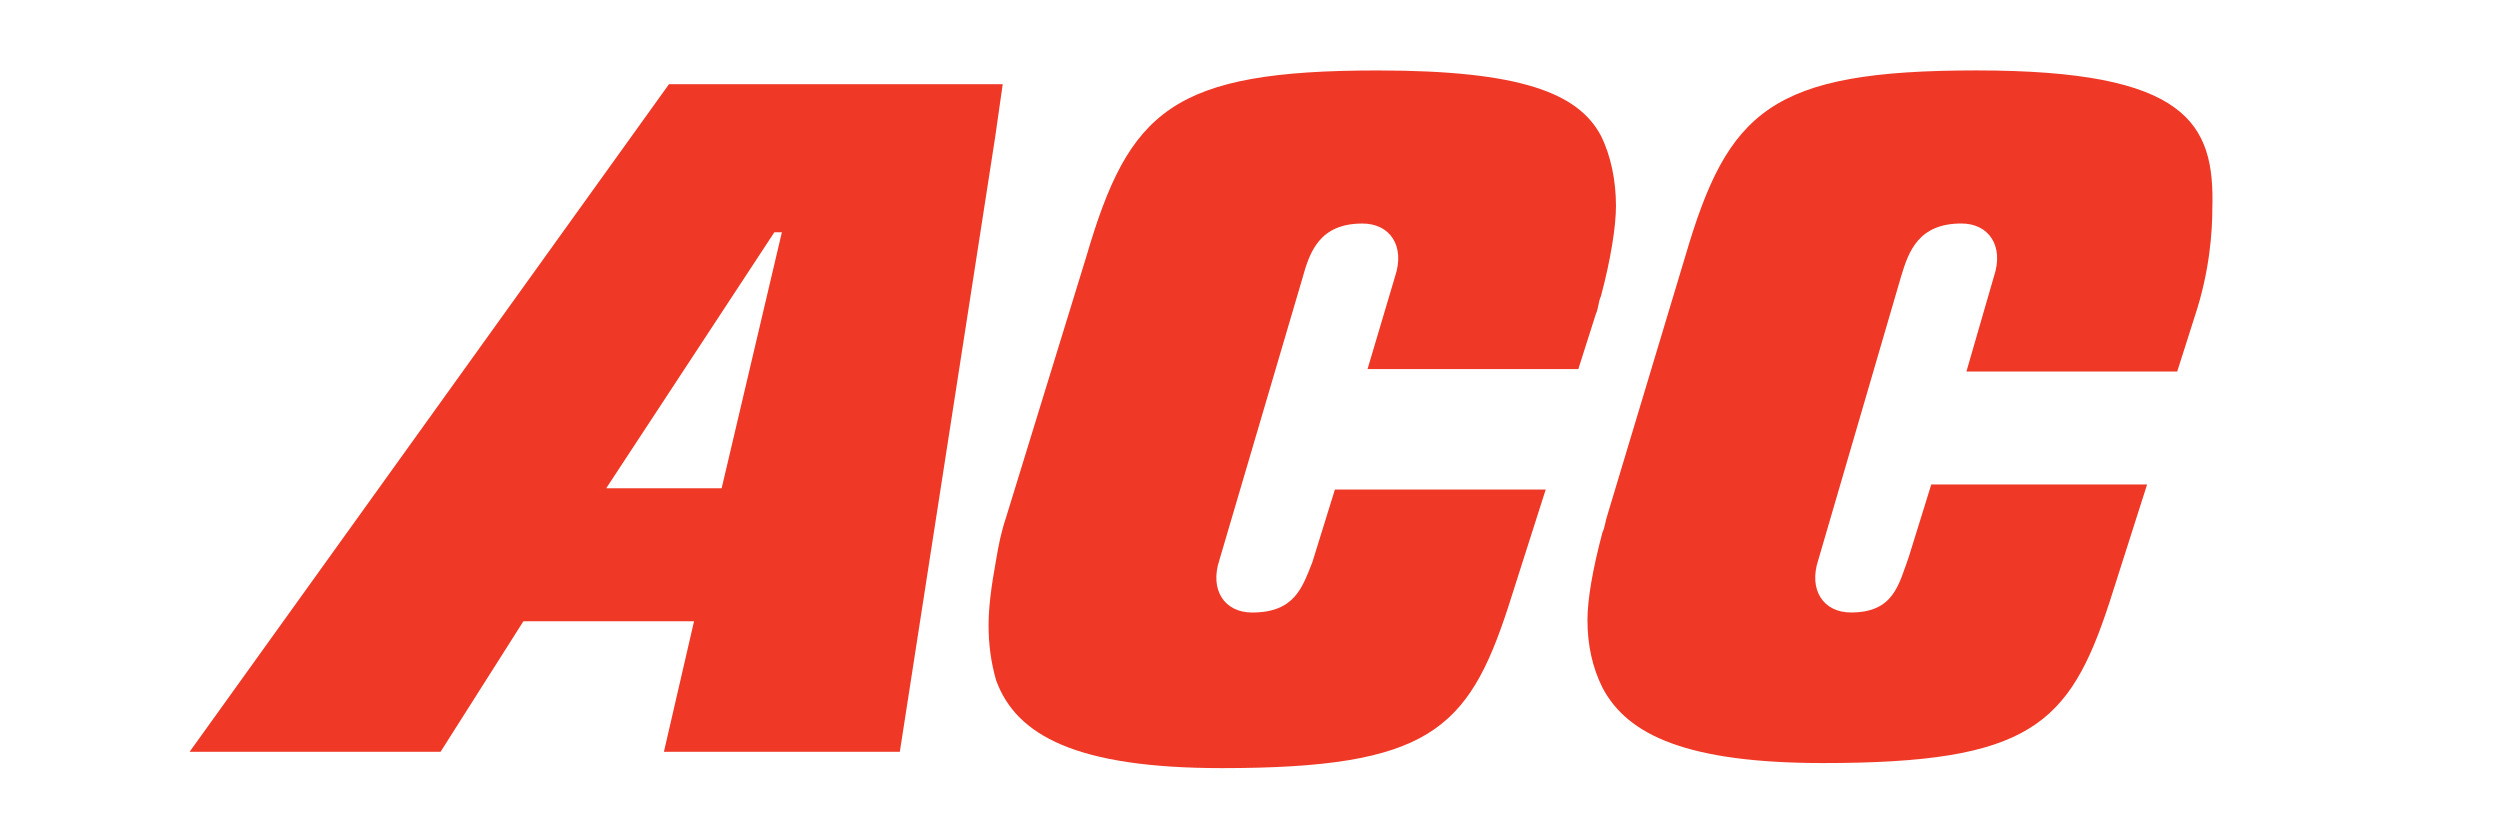
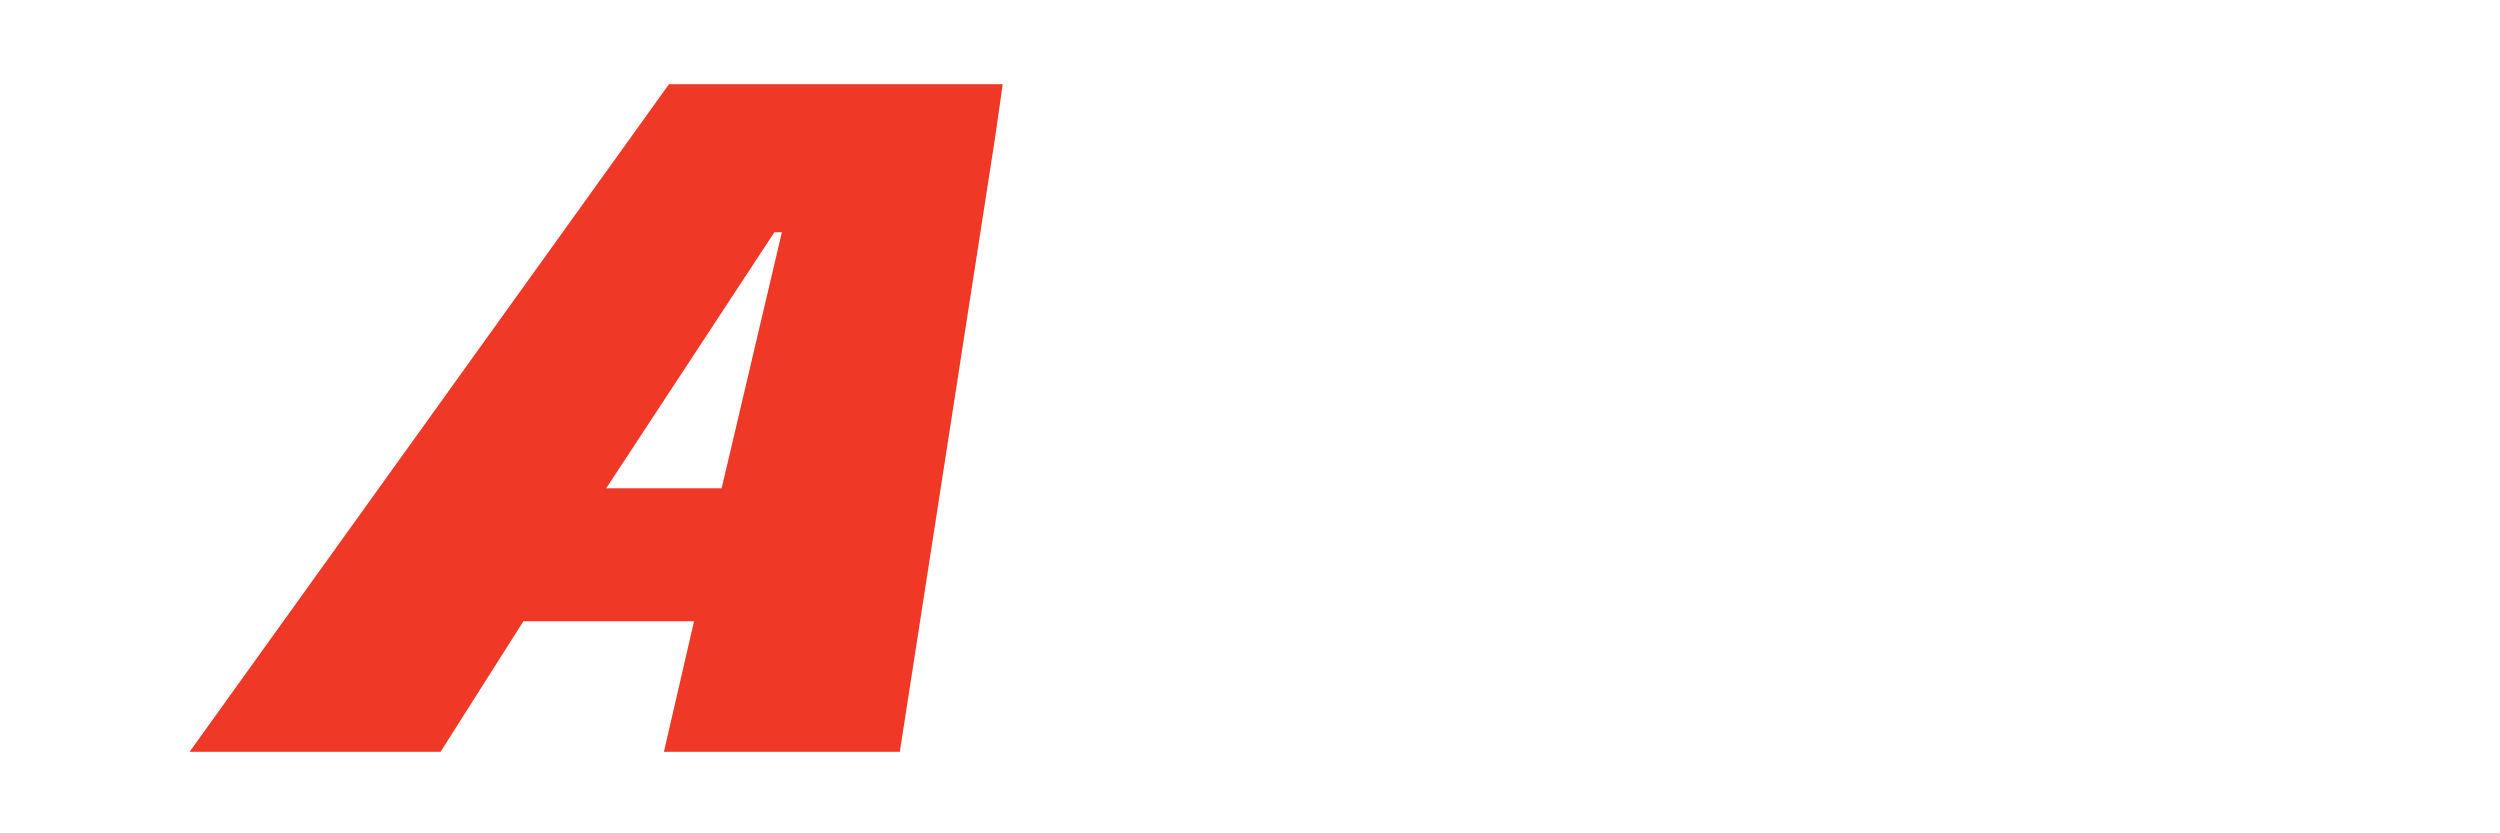
<svg xmlns="http://www.w3.org/2000/svg" version="1.1" id="Layer_1" x="0px" y="0px" viewBox="0 0 360 120" style="enable-background:new 0 0 360 120;" xml:space="preserve">
  <style type="text/css"> .st0{fill:#EF3826;} </style>
  <g id="layer1" transform="translate(-92.04,-79.433)">
    <g id="g3484" transform="matrix(2.891,0,0,2.891,-219.899,-221.007)">
      <g id="g3011" transform="matrix(1.25,0,0,-1.25,199.471,103.93)">
-         <path id="path3013" class="st0" d="M5.5-2.8c-8.2,0-9.9-1.6-11.6-7.4l-3.1-10.3c-0.1-0.3-0.1-0.5-0.2-0.7 c-0.4-1.5-0.6-2.7-0.6-3.5c0-1,0.2-1.9,0.6-2.7c1-1.9,3.4-3,8.8-3c8.2,0,9.8,1.5,11.4,6.4l1.5,4.7H3.7l-0.9-2.9 c-0.4-1.1-0.6-2.2-2.3-2.2c-1.1,0-1.7,0.9-1.3,2.1l3.3,11.3C2.8-10,3.2-8.9,4.9-8.9c1.1,0,1.7-0.9,1.3-2.1l-1.1-3.8h8.4l0.7,2.2 c0.6,1.8,0.7,3.4,0.7,4.3C15-4.9,13.9-2.8,5.5-2.8" />
-       </g>
+         </g>
      <g id="g3015" transform="matrix(1.25,0,0,-1.25,180.266,107.307)">
-         <path id="path3017" class="st0" d="M5.9-2.7C5-1,2.7-0.1-3-0.1c-8.2,0-9.9-1.6-11.6-7.4l-3.2-10.4c-0.2-0.6-0.3-1.1-0.4-1.7 c-0.2-1.1-0.3-1.9-0.3-2.6c0-0.8,0.1-1.5,0.3-2.2c0.8-2.2,3.2-3.5,9-3.5c8.2,0,9.8,1.5,11.4,6.4l1.5,4.7h-8.4l-0.9-2.9 C-6-20.7-6.3-21.7-8-21.7c-1.1,0-1.7,0.9-1.3,2.1L-6-8.4c0.3,1.1,0.7,2.2,2.4,2.2c1.1,0,1.7-0.9,1.3-2.1L-3.4-12H5l0.7,2.2 c0.1,0.2,0.1,0.5,0.2,0.7c0.4,1.5,0.6,2.8,0.6,3.6C6.5-4.5,6.3-3.5,5.9-2.7" />
-       </g>
+         </g>
      <g id="g3019" transform="matrix(1.25,0,0,-1.25,135.22,125.368)">
        <path id="path3021" class="st0" d="M6.9-2.3H2.3L9,7.9h0.3L6.9-2.3z M17.8,13.8H4.8l-19.1-26.6h10l3.3,5.2h6.8l-1.2-5.2H14 l3.8,24.5l0.3,2.1" />
      </g>
    </g>
  </g>
</svg>